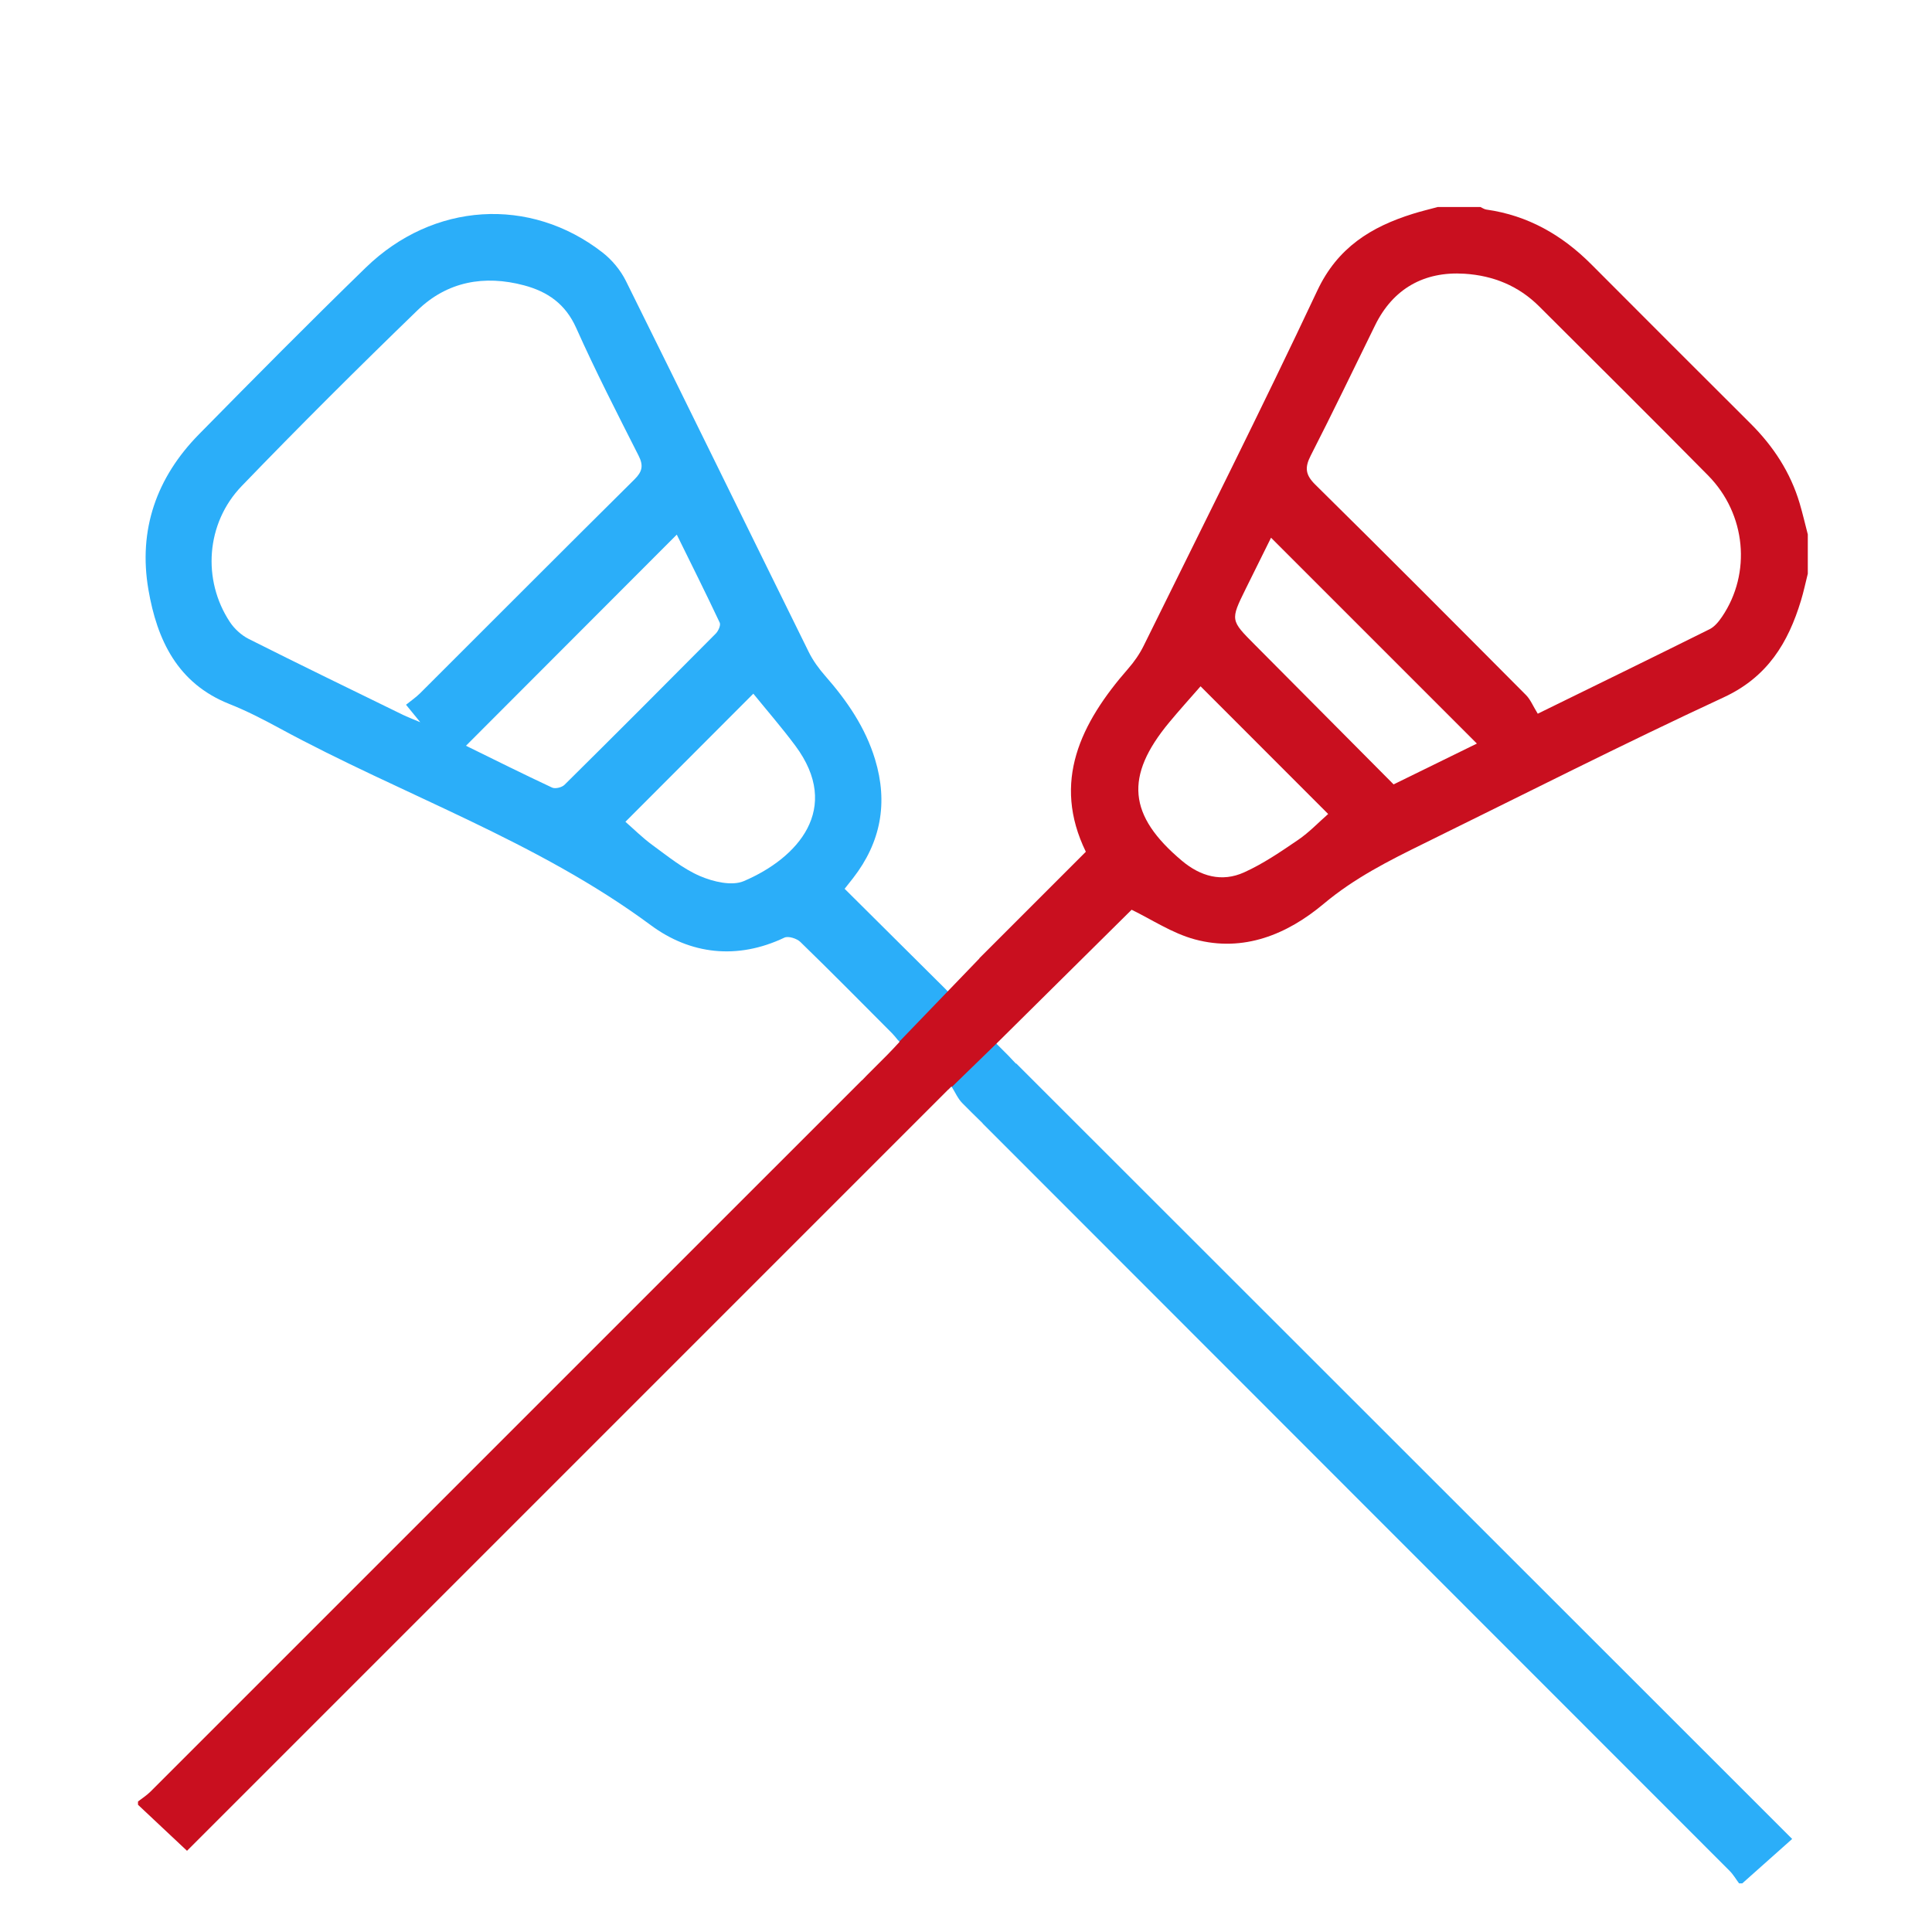
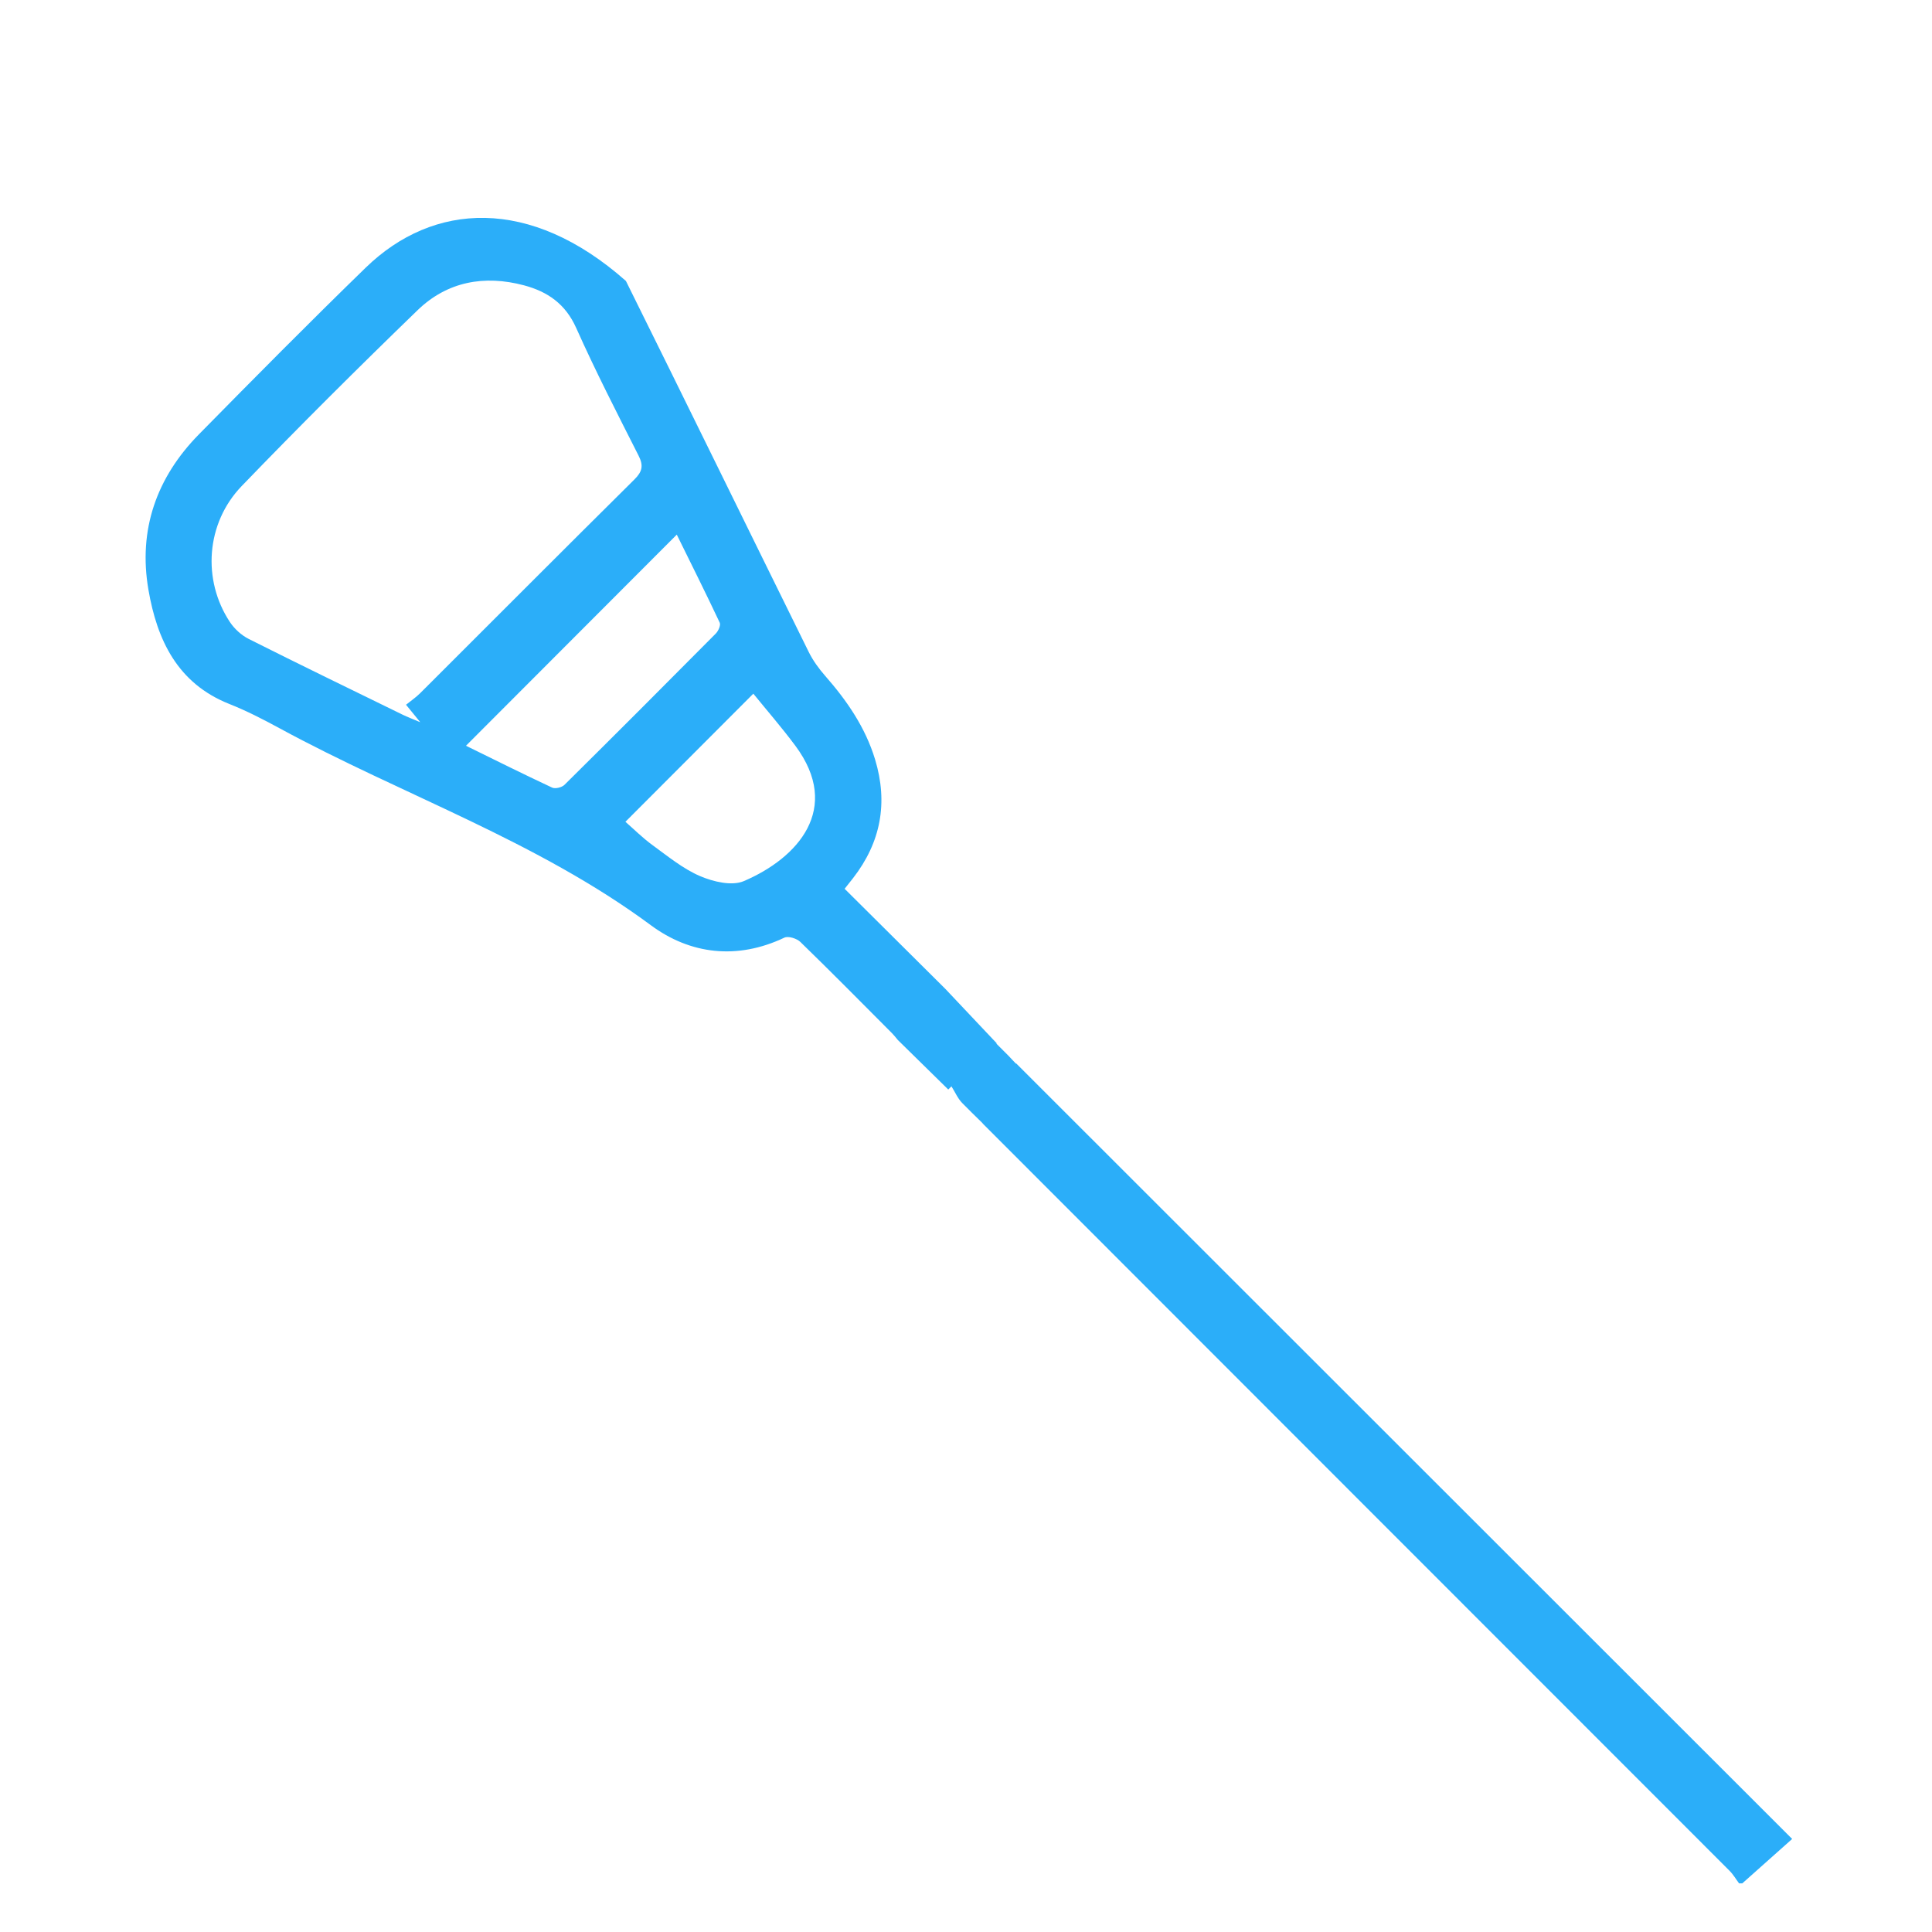
<svg xmlns="http://www.w3.org/2000/svg" width="140px" height="140px" viewBox="0 0 140 140">
  <title>WF/Camp/Activity/Lacrosse</title>
  <desc>Created with Sketch.</desc>
  <defs />
  <g id="WF/Camp/Activity/Lacrosse" stroke="none" stroke-width="1" fill="none" fill-rule="evenodd">
-     <path d="M53.898,63.849 C53.036,64.217 51.686,63.895 50.733,63.487 C49.492,62.955 48.4,62.053 47.29,61.246 C46.566,60.719 45.926,60.078 45.32,59.55 C48.382,56.483 51.487,53.373 54.589,50.266 C55.569,51.475 56.652,52.719 57.634,54.039 C61.021,58.595 57.816,62.18 53.898,63.849 M40.011,57.073 C37.91,56.091 35.835,55.055 33.766,54.04 C38.892,48.907 43.926,43.865 49.042,38.741 C50.071,40.831 51.139,42.964 52.155,45.122 C52.24,45.304 52.053,45.724 51.869,45.91 C48.229,49.58 44.576,53.238 40.902,56.874 C40.713,57.061 40.236,57.177 40.011,57.073 M29.184,51.793 C25.461,49.973 21.731,48.166 18.029,46.303 C17.497,46.035 16.988,45.572 16.658,45.073 C14.646,42.032 14.918,37.914 17.515,35.22 C21.684,30.896 25.943,26.656 30.259,22.479 C32.407,20.399 35.094,19.91 37.974,20.677 C39.679,21.132 40.974,22.022 41.751,23.76 C43.151,26.893 44.721,29.951 46.272,33.014 C46.64,33.74 46.549,34.171 45.973,34.742 C40.779,39.887 35.62,45.069 30.444,50.233 C30.139,50.537 29.775,50.783 29.422,51.069 C29.785,51.513 30.031,51.815 30.455,52.335 C29.873,52.088 29.52,51.958 29.184,51.793 M73.641,77.064 L73.614,77.072 L73.042,76.466 C72.763,76.187 72.482,75.907 72.203,75.628 L72.227,75.603 L68.5,71.655 C66.135,69.304 63.693,66.877 61.205,64.405 C61.384,64.179 61.603,63.906 61.817,63.631 C63.83,61.039 64.365,58.176 63.412,55.032 C62.708,52.712 61.376,50.777 59.797,48.977 C59.336,48.451 58.909,47.864 58.601,47.239 C54.18,38.282 49.796,29.307 45.356,20.36 C44.969,19.58 44.35,18.833 43.662,18.298 C38.412,14.213 31.392,14.642 26.499,19.397 C22.418,23.365 18.411,27.411 14.419,31.469 C11.341,34.599 10.007,38.393 10.756,42.737 C11.382,46.371 12.854,49.519 16.621,51.014 C17.865,51.507 19.066,52.126 20.245,52.766 C29.167,57.614 38.891,60.922 47.164,67.046 C50.02,69.16 53.42,69.571 56.84,67.945 C57.122,67.811 57.739,68.006 57.997,68.257 C60.237,70.433 62.432,72.655 64.636,74.868 C64.782,75.015 64.912,75.181 65.059,75.361 L68.715,78.951 C68.792,78.874 68.868,78.798 68.945,78.721 C69.214,79.144 69.406,79.609 69.734,79.938 C69.96,80.164 70.186,80.391 70.412,80.617 L71.212,81.402 L71.202,81.407 C89.241,99.465 107.29,117.513 125.332,135.566 C125.598,135.832 125.791,136.17 126.018,136.474 L126.255,136.474 C127.432,135.426 128.61,134.376 129.867,133.257 C110.93,114.331 92.26,95.672 73.641,77.064" id="Fill-7" fill="#2BAEF9" />
-     <path d="M124.787,44.689 C124.551,45.037 124.248,45.413 123.886,45.593 C119.683,47.685 115.463,49.742 111.431,51.718 C111.083,51.153 110.903,50.692 110.584,50.37 C105.509,45.269 100.433,40.169 95.31,35.117 C94.592,34.409 94.535,33.883 94.978,33.017 C96.578,29.889 98.1,26.722 99.647,23.567 C100.936,20.94 103.174,19.647 106.127,19.836 C108.217,19.97 110.044,20.715 111.538,22.206 C115.622,26.284 119.724,30.346 123.777,34.455 C126.531,37.248 126.924,41.533 124.787,44.689 M100.986,56.84 C97.621,53.453 94.288,50.093 90.949,46.741 C89.155,44.941 89.148,44.946 90.267,42.674 C90.874,41.438 91.489,40.206 92.104,38.965 C97.097,43.959 102.024,48.886 107.021,53.882 C105.077,54.835 103.078,55.815 100.986,56.84 M94.074,60.856 C92.813,61.716 91.533,62.593 90.15,63.216 C88.54,63.943 86.997,63.511 85.64,62.369 C81.747,59.094 81.478,56.265 84.726,52.346 C85.452,51.47 86.218,50.626 86.997,49.732 C90.08,52.816 93.176,55.914 96.244,58.985 C95.547,59.595 94.87,60.313 94.074,60.856 M130.409,36.469 C129.743,34.227 128.503,32.338 126.854,30.695 C123,26.854 119.151,23.008 115.311,19.154 C113.189,17.026 110.709,15.607 107.701,15.185 C107.553,15.164 107.417,15.064 107.274,15 L104.19,15 C103.59,15.162 102.983,15.305 102.39,15.491 C99.357,16.437 96.927,17.936 95.461,21.049 C91.394,29.693 87.098,38.229 82.873,46.798 C82.581,47.39 82.19,47.953 81.754,48.451 C78.296,52.405 76.217,56.655 78.684,61.722 C76.061,64.345 73.494,66.913 70.965,69.442 L70.974,69.45 L65.162,75.486 C65.168,75.493 65.173,75.5 65.179,75.507 C64.858,75.848 64.598,76.139 64.322,76.414 C63.826,76.911 63.329,77.408 62.832,77.905 L62.463,78.288 L62.457,78.279 C45.273,95.466 28.088,112.652 10.899,129.833 C10.631,130.101 10.301,130.308 10,130.543 L10,130.78 C11.145,131.855 12.29,132.931 13.552,134.116 C31.915,115.753 50.276,97.391 68.945,78.721 C68.955,78.736 68.963,78.752 68.972,78.767 L72.323,75.508 C75.615,72.248 78.849,69.046 82.001,65.924 C83.424,66.609 84.926,67.624 86.582,68.071 C90.121,69.026 93.286,67.703 95.926,65.489 C98.15,63.624 100.648,62.367 103.191,61.118 C110.418,57.566 117.602,53.919 124.906,50.532 C128.073,49.063 129.577,46.589 130.509,43.506 C130.702,42.87 130.838,42.217 131,41.573 L131,38.725 C130.804,37.973 130.63,37.214 130.409,36.469" id="Fill-3" fill="#C90F1F" />
+     <path d="M53.898,63.849 C53.036,64.217 51.686,63.895 50.733,63.487 C49.492,62.955 48.4,62.053 47.29,61.246 C46.566,60.719 45.926,60.078 45.32,59.55 C48.382,56.483 51.487,53.373 54.589,50.266 C55.569,51.475 56.652,52.719 57.634,54.039 C61.021,58.595 57.816,62.18 53.898,63.849 M40.011,57.073 C37.91,56.091 35.835,55.055 33.766,54.04 C38.892,48.907 43.926,43.865 49.042,38.741 C50.071,40.831 51.139,42.964 52.155,45.122 C52.24,45.304 52.053,45.724 51.869,45.91 C48.229,49.58 44.576,53.238 40.902,56.874 C40.713,57.061 40.236,57.177 40.011,57.073 M29.184,51.793 C25.461,49.973 21.731,48.166 18.029,46.303 C17.497,46.035 16.988,45.572 16.658,45.073 C14.646,42.032 14.918,37.914 17.515,35.22 C21.684,30.896 25.943,26.656 30.259,22.479 C32.407,20.399 35.094,19.91 37.974,20.677 C39.679,21.132 40.974,22.022 41.751,23.76 C43.151,26.893 44.721,29.951 46.272,33.014 C46.64,33.74 46.549,34.171 45.973,34.742 C40.779,39.887 35.62,45.069 30.444,50.233 C30.139,50.537 29.775,50.783 29.422,51.069 C29.785,51.513 30.031,51.815 30.455,52.335 C29.873,52.088 29.52,51.958 29.184,51.793 M73.641,77.064 L73.614,77.072 L73.042,76.466 C72.763,76.187 72.482,75.907 72.203,75.628 L72.227,75.603 L68.5,71.655 C66.135,69.304 63.693,66.877 61.205,64.405 C61.384,64.179 61.603,63.906 61.817,63.631 C63.83,61.039 64.365,58.176 63.412,55.032 C62.708,52.712 61.376,50.777 59.797,48.977 C59.336,48.451 58.909,47.864 58.601,47.239 C54.18,38.282 49.796,29.307 45.356,20.36 C38.412,14.213 31.392,14.642 26.499,19.397 C22.418,23.365 18.411,27.411 14.419,31.469 C11.341,34.599 10.007,38.393 10.756,42.737 C11.382,46.371 12.854,49.519 16.621,51.014 C17.865,51.507 19.066,52.126 20.245,52.766 C29.167,57.614 38.891,60.922 47.164,67.046 C50.02,69.16 53.42,69.571 56.84,67.945 C57.122,67.811 57.739,68.006 57.997,68.257 C60.237,70.433 62.432,72.655 64.636,74.868 C64.782,75.015 64.912,75.181 65.059,75.361 L68.715,78.951 C68.792,78.874 68.868,78.798 68.945,78.721 C69.214,79.144 69.406,79.609 69.734,79.938 C69.96,80.164 70.186,80.391 70.412,80.617 L71.212,81.402 L71.202,81.407 C89.241,99.465 107.29,117.513 125.332,135.566 C125.598,135.832 125.791,136.17 126.018,136.474 L126.255,136.474 C127.432,135.426 128.61,134.376 129.867,133.257 C110.93,114.331 92.26,95.672 73.641,77.064" id="Fill-7" fill="#2BAEF9" />
  </g>
</svg>